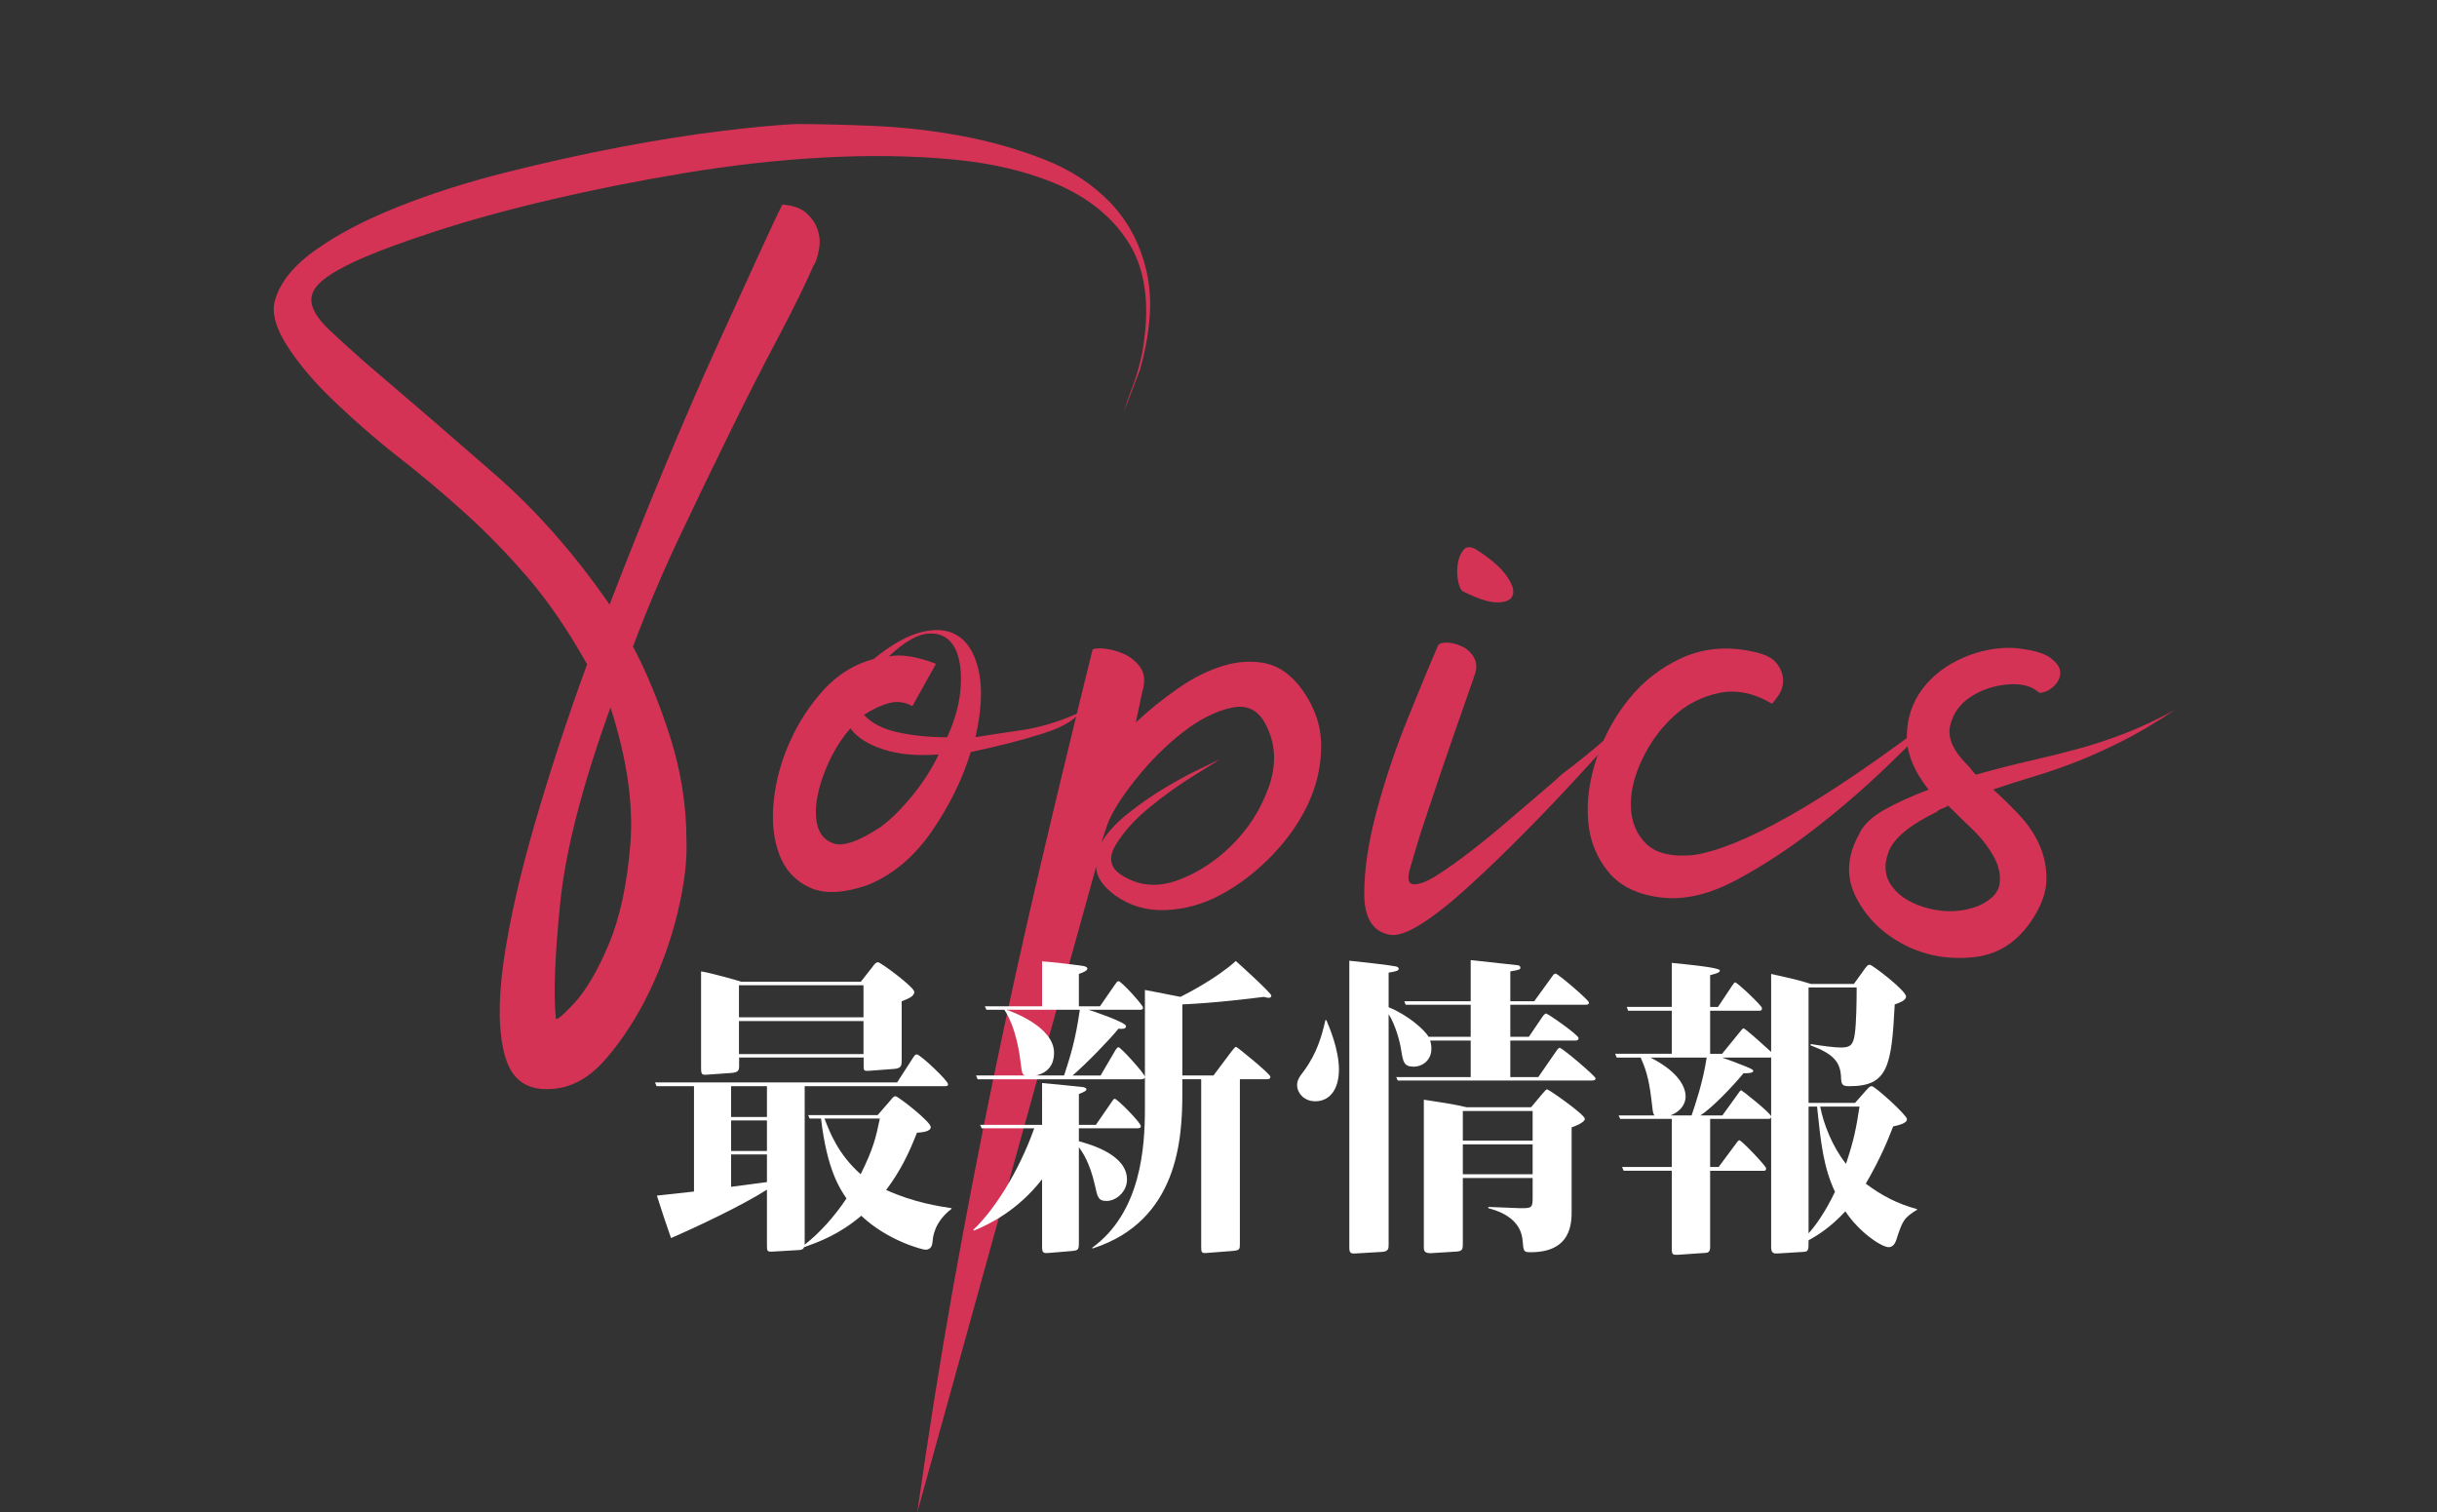
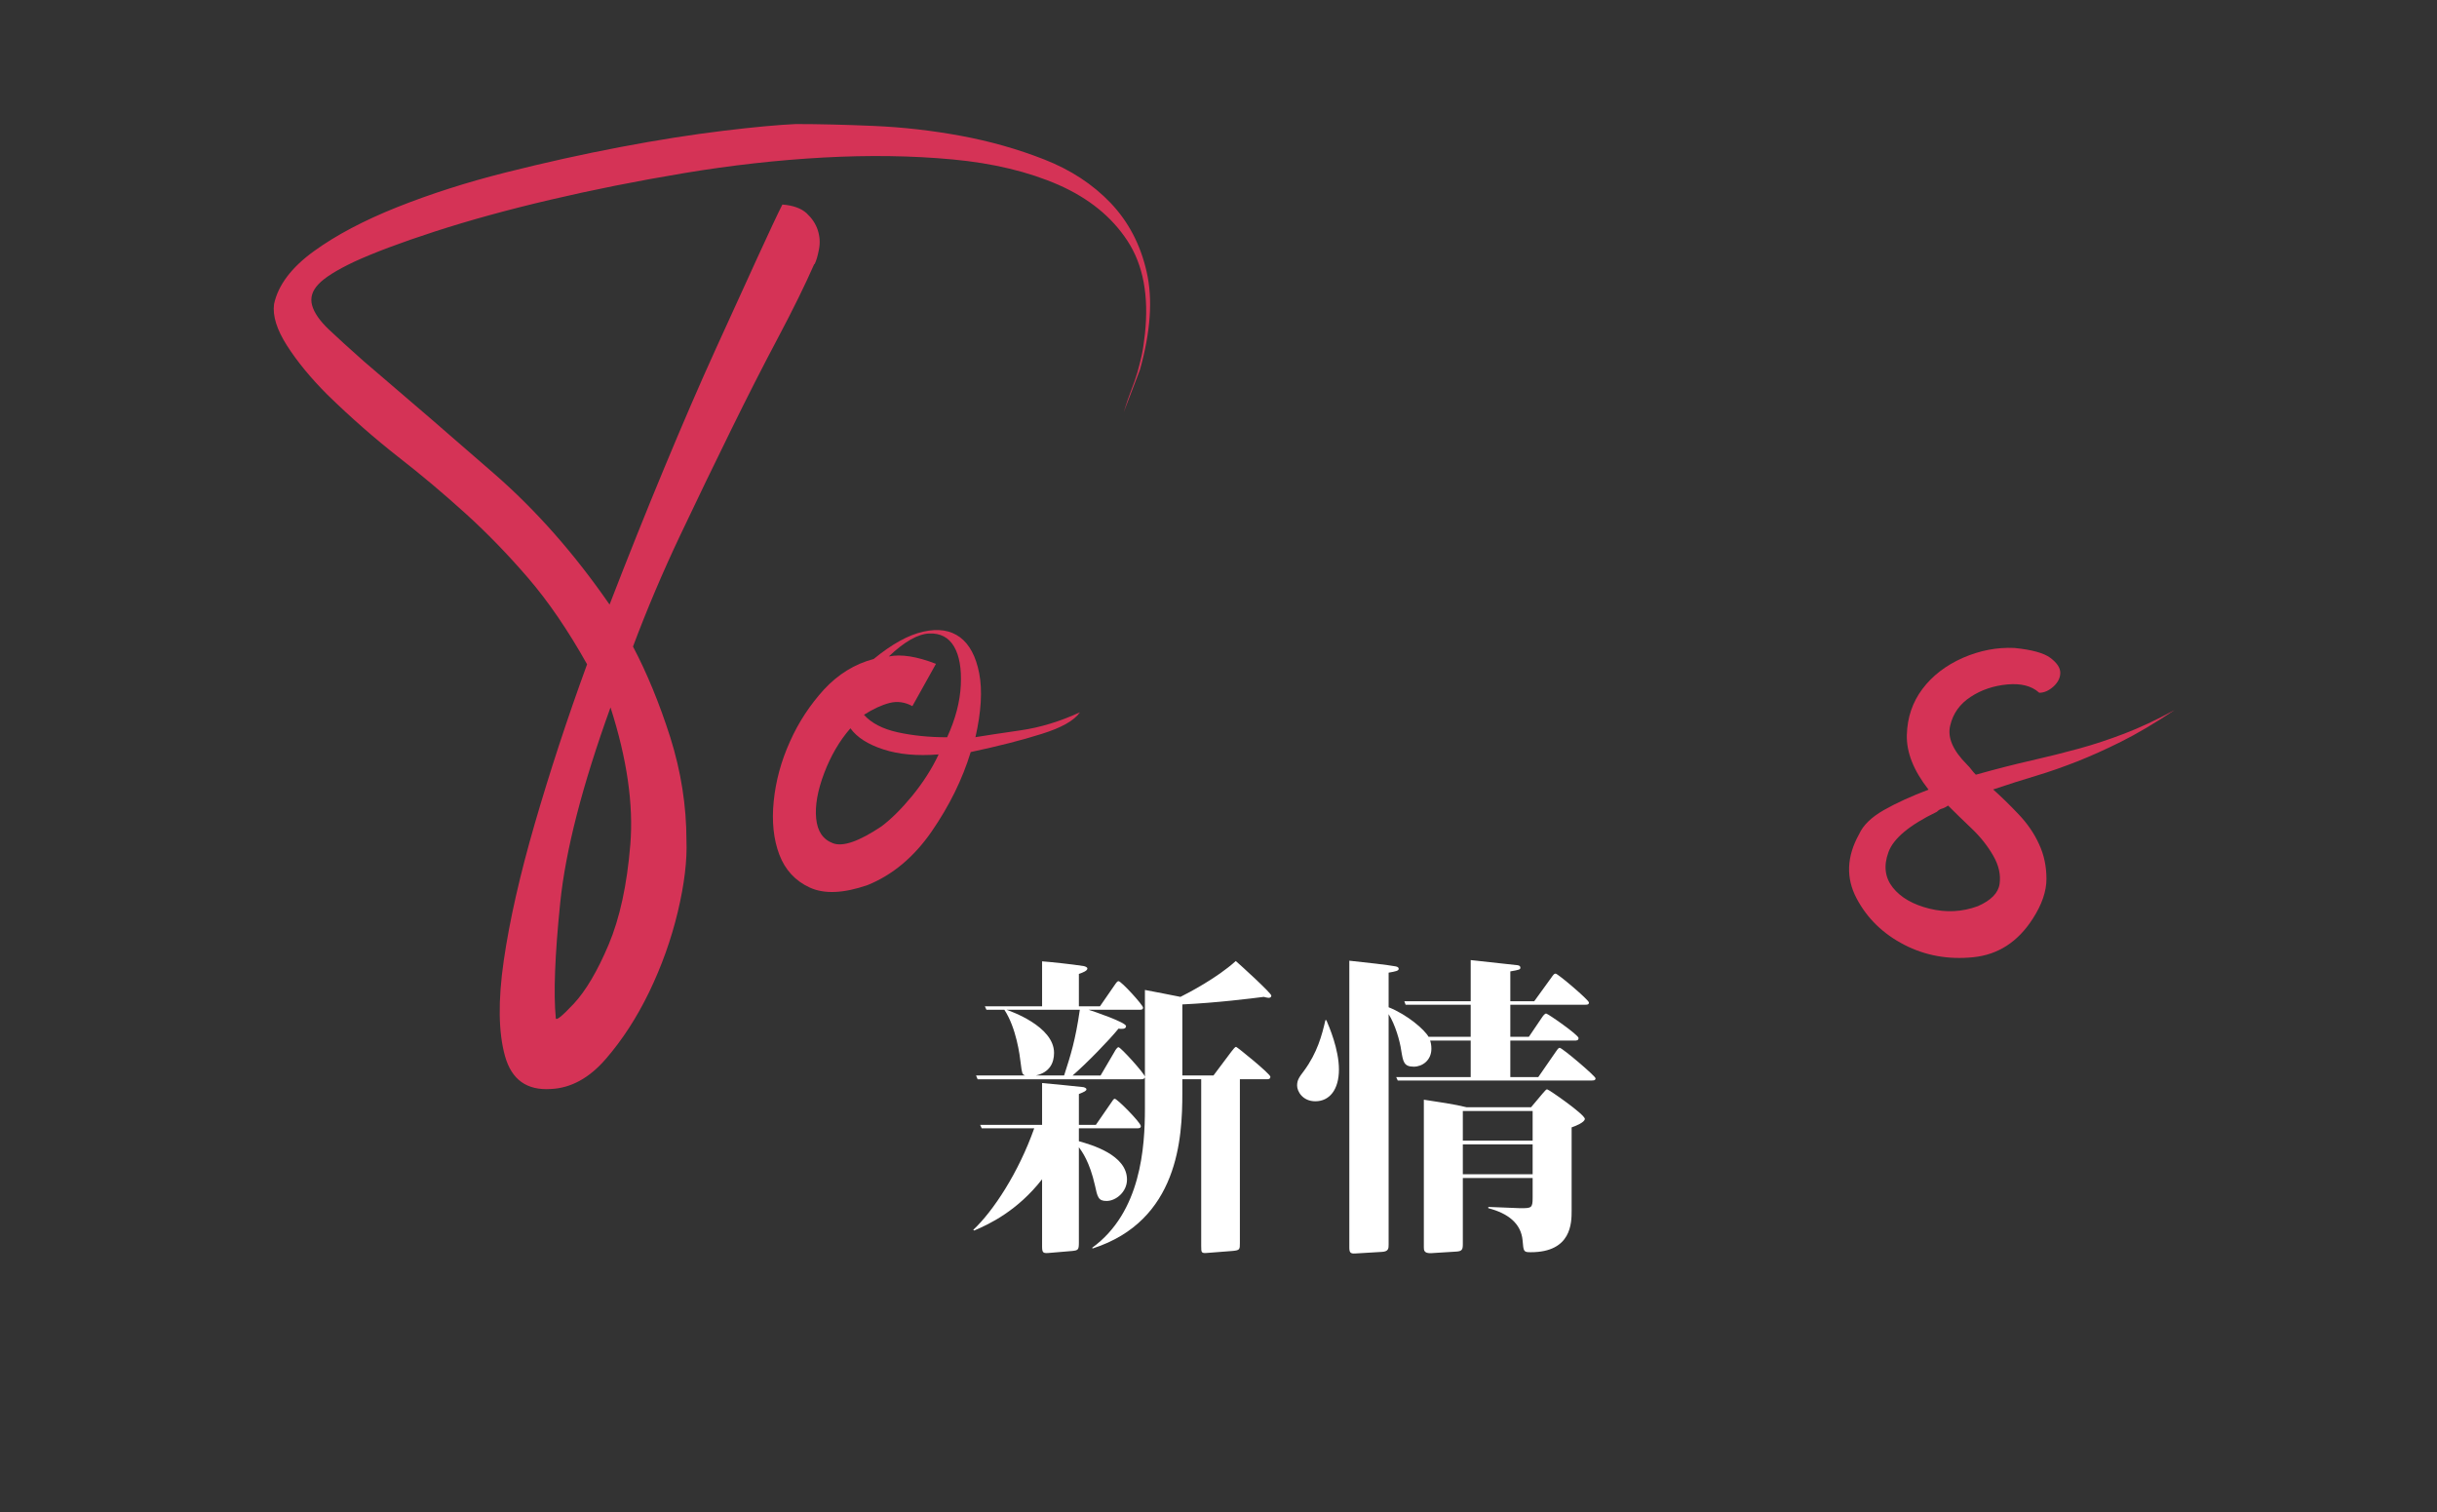
<svg xmlns="http://www.w3.org/2000/svg" id="a" viewBox="0 0 155 96.19">
  <rect x="0" y="0" width="155" height="96.19" fill="#333333" stroke="none" />
  <defs>
    <style>.b{fill:none;}.b,.c,.d{stroke-width:0px;}.c{fill:#fff;}.d{fill:#d53356;}</style>
  </defs>
  <path class="d" d="M51.79,16.79c-.58,1.32-1.34,2.87-2.29,4.66s-1.95,3.75-3,5.89c-1.05,2.13-2.13,4.37-3.24,6.71s-2.11,4.7-3,7.07c.89,1.69,1.68,3.61,2.37,5.77.68,2.16,1.03,4.35,1.03,6.56.05,1.26-.13,2.78-.55,4.54-.42,1.76-1.03,3.46-1.82,5.1-.79,1.63-1.71,3.05-2.77,4.27-1.05,1.21-2.21,1.84-3.48,1.9-1.53.1-2.5-.59-2.92-2.09-.42-1.5-.45-3.53-.08-6.08.37-2.55,1.03-5.46,1.98-8.73s2.05-6.64,3.32-10.11c-1.21-2.16-2.46-3.99-3.75-5.49s-2.62-2.87-3.99-4.11c-1.37-1.24-2.79-2.44-4.27-3.59-1.48-1.16-2.98-2.47-4.5-3.95-1.05-1.05-1.91-2.09-2.57-3.12-.66-1.03-.93-1.91-.83-2.65.26-1.21,1.11-2.33,2.53-3.36s3.19-1.96,5.29-2.8c2.11-.84,4.41-1.58,6.91-2.21s4.94-1.17,7.31-1.62c2.37-.45,4.54-.79,6.52-1.03,1.97-.24,3.52-.38,4.62-.43,1.47,0,3.13.04,4.98.12,1.84.08,3.69.29,5.53.63s3.61.84,5.29,1.5c1.69.66,3.09,1.58,4.23,2.77,1.13,1.19,1.9,2.65,2.29,4.38.4,1.74.25,3.82-.43,6.24l-1.03,2.69c.16-.53.32-.99.47-1.38.16-.4.29-.78.4-1.15.1-.37.2-.74.28-1.11s.14-.82.2-1.34c.26-2.42-.11-4.4-1.11-5.92-1-1.53-2.46-2.71-4.38-3.56-1.92-.84-4.17-1.38-6.75-1.62s-5.32-.28-8.22-.12-5.85.49-8.85.99-5.85,1.07-8.53,1.7c-2.69.63-5.12,1.3-7.31,2.01s-3.91,1.36-5.17,1.94c-1.11.53-1.86,1-2.25,1.42-.4.42-.53.87-.4,1.34.13.47.49.99,1.07,1.54.58.55,1.32,1.22,2.21,2.01,2.84,2.42,5.61,4.81,8.29,7.15,2.69,2.34,5.13,5.12,7.35,8.33,1.16-3,2.32-5.9,3.48-8.69,1.16-2.79,2.25-5.32,3.28-7.58s1.91-4.2,2.65-5.81c.74-1.61,1.26-2.73,1.58-3.36.68.05,1.2.24,1.54.55.34.32.58.67.71,1.07.13.4.16.8.08,1.22-.08.42-.17.74-.28.95h-.02ZM38.83,44.99c-1.79,4.95-2.86,9.1-3.2,12.44-.34,3.34-.43,5.78-.28,7.31,0,.21.38-.09,1.15-.91.76-.82,1.5-2.07,2.21-3.75s1.17-3.8,1.38-6.36c.21-2.55-.21-5.46-1.26-8.73Z" />
  <path class="d" d="M62.06,46.88c.63-.1,1.58-.25,2.84-.43s2.53-.57,3.79-1.15c-.37.53-1.19.99-2.45,1.38-1.26.4-2.77.78-4.5,1.15-.53,1.74-1.36,3.42-2.49,5.06-1.13,1.63-2.49,2.76-4.07,3.4-1.53.53-2.75.58-3.67.16-.92-.42-1.57-1.12-1.94-2.09s-.49-2.11-.36-3.4.47-2.55,1.03-3.79c.55-1.24,1.28-2.34,2.17-3.32.9-.97,1.95-1.62,3.16-1.94,1.16-.95,2.21-1.53,3.16-1.74.95-.21,1.72-.09,2.33.36.6.45,1.01,1.21,1.22,2.29.21,1.08.13,2.44-.24,4.07h.02ZM54.08,46.33c-.69.79-1.24,1.74-1.66,2.84-.42,1.11-.59,2.07-.51,2.88.08.82.43,1.34,1.07,1.58.63.24,1.66-.12,3.08-1.07.63-.47,1.29-1.13,1.98-1.97.68-.84,1.24-1.71,1.66-2.61-1.37.11-2.54,0-3.52-.32s-1.67-.76-2.09-1.34h-.01ZM58.03,44.91c-.47-.26-.96-.33-1.46-.2s-1.04.38-1.62.75c.47.53,1.19.9,2.13,1.11.95.21,2,.32,3.16.32.53-1.16.82-2.26.87-3.32.05-1.05-.09-1.87-.43-2.45s-.87-.86-1.58-.83c-.71.03-1.57.51-2.57,1.46.79-.16,1.79,0,3,.47,0,0-1.5,2.69-1.5,2.69Z" />
-   <path class="d" d="M72.25,45.94c.84-.79,1.74-1.51,2.69-2.17.95-.66,1.9-1.13,2.84-1.42.95-.29,1.86-.34,2.73-.16.87.19,1.65.75,2.33,1.7.79,1.11,1.19,2.29,1.19,3.56s-.28,2.49-.83,3.67-1.33,2.29-2.33,3.32-2.07,1.84-3.2,2.45-2.3.94-3.52.99c-1.21.05-2.29-.26-3.24-.95-.79-.58-1.19-1.19-1.19-1.82l-11.38,41.08c.69-4.85,1.44-9.56,2.25-14.14.82-4.58,1.69-9.1,2.61-13.55.92-4.45,1.91-8.91,2.96-13.39s2.16-9.06,3.32-13.75c0-.1.21-.14.63-.12.42.03.86.13,1.3.32.45.19.82.47,1.11.87.29.4.33.94.12,1.62l-.4,1.9h0ZM70.04,53.6c.37-.63.93-1.25,1.7-1.86.76-.6,1.54-1.15,2.33-1.62.79-.47,1.51-.87,2.17-1.18.66-.32,1.09-.53,1.3-.63-.05.05-.55.37-1.5.95s-1.91,1.26-2.88,2.05c-.98.79-1.71,1.61-2.21,2.45s-.33,1.5.51,1.97c1.05.63,2.21.71,3.48.24s2.41-1.22,3.44-2.25,1.79-2.22,2.29-3.59.49-2.63-.04-3.79c-.47-1.11-1.22-1.55-2.25-1.34s-2.08.74-3.16,1.58-2.08,1.84-3,3-1.51,2.11-1.78,2.84l-.4,1.19h0Z" />
-   <path class="d" d="M93.74,43.09c-.42,1.21-.8,2.3-1.15,3.28-.34.98-.67,1.94-.99,2.88-.32.95-.63,1.9-.95,2.84s-.63,1.98-.95,3.08c-.21.69-.15,1.04.2,1.07.34.03.83-.16,1.46-.55.63-.4,1.36-.91,2.17-1.54.82-.63,1.62-1.29,2.41-1.97s1.5-1.29,2.13-1.82,1.05-.9,1.26-1.11c1.05-.79,2.03-1.58,2.92-2.37.89-.79,1.66-1.5,2.29-2.13-.42.47-1.05,1.19-1.9,2.13-.84.95-1.79,1.99-2.84,3.12-1.05,1.13-2.16,2.28-3.32,3.44s-2.26,2.21-3.32,3.16c-1.05.95-2,1.69-2.84,2.21s-1.5.74-1.97.63c-1.05-.21-1.58-1.08-1.58-2.61s.26-3.28.79-5.25c.53-1.98,1.19-3.94,1.98-5.89s1.42-3.48,1.9-4.58c.05-.16.24-.24.55-.24s.64.08.99.24c.34.16.61.41.79.75s.17.75-.04,1.22h0ZM93.9,34.96c.84.53,1.46,1.05,1.86,1.58.39.53.55.95.47,1.26-.08.32-.38.49-.91.51-.53.03-1.26-.2-2.21-.67-.16-.05-.28-.26-.36-.63-.08-.37-.09-.74-.04-1.11.05-.37.17-.67.36-.91.18-.24.46-.25.83-.04h0Z" />
-   <path class="d" d="M112.7,44.75c-1.16-.68-2.29-.91-3.4-.67s-2.07.74-2.88,1.5c-.82.76-1.48,1.67-1.98,2.73-.5,1.05-.74,2.05-.71,3s.34,1.73.95,2.33c.6.61,1.59.86,2.96.75,1.53-.21,3.58-1.04,6.16-2.49,2.58-1.45,5.87-3.7,9.88-6.75-.95.95-2.15,2.12-3.59,3.52-1.45,1.4-3,2.74-4.66,4.03s-3.33,2.38-5.02,3.28c-1.69.9-3.24,1.26-4.66,1.11-1.53-.16-2.67-.7-3.44-1.62-.76-.92-1.2-2.01-1.3-3.28-.1-1.26.08-2.59.55-3.99s1.16-2.65,2.05-3.75c.89-1.11,1.99-1.96,3.28-2.57,1.29-.6,2.7-.78,4.23-.51.95.16,1.57.42,1.86.79.29.37.43.74.43,1.11s-.11.7-.32.99-.34.46-.39.51v-.02Z" />
  <path class="d" d="M129.68,44.04c-.47-.42-1.15-.59-2.01-.51s-1.65.34-2.33.79c-.69.45-1.12,1.05-1.3,1.82-.19.76.17,1.59,1.07,2.49.11.11.2.21.28.32s.17.21.28.32c1.32-.37,2.5-.67,3.56-.91,1.05-.24,2.05-.49,3-.75s1.91-.58,2.88-.95,2.04-.87,3.2-1.5c-1.26.84-2.4,1.51-3.4,2.01s-1.94.92-2.8,1.26c-.87.34-1.74.65-2.61.91s-1.78.55-2.73.87c.53.47,1.07,1,1.62,1.58s.99,1.21,1.3,1.9c.32.68.47,1.42.47,2.21s-.29,1.63-.87,2.53c-.95,1.48-2.21,2.29-3.79,2.45s-3.04-.1-4.38-.79-2.36-1.67-3.04-2.96-.63-2.65.16-4.07c.26-.58.79-1.09,1.58-1.54s1.74-.88,2.84-1.3c-.95-1.21-1.41-2.37-1.38-3.48.03-1.11.36-2.08.99-2.92.63-.84,1.49-1.5,2.57-1.98,1.08-.47,2.17-.68,3.28-.63,1.11.11,1.87.32,2.29.63.42.32.63.63.63.95s-.15.61-.43.87c-.29.26-.59.4-.91.4l-.02-.02ZM123.91,51.23c-.16.11-.29.17-.4.2-.11.03-.21.09-.32.2-1.74.84-2.77,1.7-3.08,2.57-.32.87-.22,1.62.28,2.25s1.28,1.08,2.33,1.34,2.08.21,3.08-.16c.84-.37,1.3-.84,1.38-1.42s-.05-1.17-.4-1.78-.8-1.19-1.38-1.74c-.58-.55-1.08-1.04-1.5-1.46h.01Z" />
-   <path class="c" d="M51.18,69.08v10.08c.96-.76,1.84-1.72,2.66-2.94-.4-.58-1.24-1.8-1.62-5.08h-.72l-.1-.22h4.42l.8-.92c.18-.22.22-.28.34-.28.16,0,2.24,1.62,2.24,1.96,0,.3-.6.34-.88.36-.5,1.3-1.08,2.48-1.96,3.64,1.76.8,3.38,1.04,4.16,1.16v.04c-1.1.84-1.18,1.8-1.2,2.04-.02.22-.06.56-.46.56-.2,0-2.42-.58-4.08-2.16-1.42,1.2-2.64,1.64-3.64,2-.02.06-.06.16-.3.18l-1.68.1c-.38.02-.38-.02-.38-.46v-3.48c-1.52.98-4.44,2.36-6.1,3.08-.38-1.1-.44-1.26-.9-2.7.22-.02,2-.22,2.36-.26v-6.7h-2.38l-.1-.24h15.4l1.02-1.58c.08-.12.12-.2.24-.2.2,0,1.98,1.66,1.98,1.9,0,.12-.12.12-.2.12,0,0-8.92,0-8.92,0ZM54.75,62.44l.72-.92c.16-.22.24-.32.38-.32.16,0,2.3,1.58,2.3,1.88s-.4.44-.8.6v3.7c0,.36,0,.56-.46.6l-1.58.12c-.34.02-.38.02-.38-.3v-.54h-7.92v.5c0,.3-.02.44-.5.48l-1.42.1c-.44.04-.5.04-.5-.44v-6.12c.56.08,2.42.6,2.56.66,0,0,7.6,0,7.6,0ZM46.5,69.08v1.96h2.28v-1.96h-2.28ZM46.5,71.26v1.94h2.28v-1.94h-2.28ZM46.5,73.42v2.06l2.28-.3v-1.76s-2.28,0-2.28,0ZM47,62.66v2.04h7.92v-2.04s-7.92,0-7.92,0ZM47,64.94v2.1h7.92v-2.1h-7.92ZM52.44,71.14c.34.88.86,2.26,2.3,3.54.82-1.64.98-2.38,1.22-3.54h-3.52Z" />
  <path class="c" d="M62.44,71.76l-.1-.22h3.94v-2.66c.42.04,2.54.24,2.62.26.08.02.2.06.2.14,0,.1-.14.16-.48.3v1.96h1.08l.94-1.36c.14-.22.2-.3.26-.3.16,0,1.66,1.52,1.66,1.74,0,.14-.14.14-.26.14h-3.68v.82c.78.22,3.06.86,3.06,2.44,0,.78-.7,1.36-1.3,1.36-.52,0-.58-.24-.74-1-.34-1.5-.82-2.14-1.02-2.42v6.06c0,.46-.04.5-.42.54l-1.42.12c-.42.04-.5.02-.5-.4v-4.28c-1.56,2-3.36,2.86-4.32,3.26l-.06-.04c1.28-1.2,2.88-3.64,3.88-6.46h-3.34ZM72.82,62.96c.36.06,1.94.38,2.26.44.48-.24,2.3-1.18,3.52-2.28.3.26,2.26,2.04,2.26,2.2,0,.1-.08.14-.16.14-.1,0-.24-.04-.32-.06-.78.1-3,.38-5.18.48v4.52h1.98l1.14-1.52c.12-.14.22-.3.3-.3.06,0,2.18,1.72,2.18,1.9,0,.16-.14.16-.26.16h-1.68v10.42c0,.4,0,.46-.48.5l-1.54.12c-.44.04-.44,0-.44-.44v-10.6h-1.2v.88c0,2.84-.24,8.12-5.7,9.88l-.04-.04c3.12-2.26,3.36-6.42,3.36-8.86v-1.98c-.04.1-.12.12-.26.12h-10.38l-.1-.24h3.12c-.2-.08-.2-.16-.28-.78-.06-.52-.28-2.24-1.04-3.4h-1.14l-.1-.22h3.64v-2.86c.54.04,1.88.18,2.64.3.08.02.24.06.24.16,0,.14-.3.26-.54.34v2.06h1.34l.94-1.36c.12-.18.18-.24.24-.24.18,0,1.56,1.52,1.56,1.68,0,.14-.12.14-.24.14h-3.22c.32.1,2.38.8,2.38,1.04,0,.22-.34.18-.48.16-.6.74-2.02,2.2-2.92,2.98h1.78l.88-1.5c.06-.12.18-.3.26-.3.14,0,1.66,1.68,1.68,1.88v-5.52h0ZM64.02,64.22c.22.08,3.02,1.04,3.02,2.74,0,.62-.26,1.24-1.16,1.44h1.8c.42-1.3.72-2.24,1-4.18,0,0-4.66,0-4.66,0Z" />
  <path class="c" d="M84.36,64.88c.18.42.8,1.86.8,3.14s-.6,2.02-1.5,2.02c-.8,0-1.16-.62-1.16-1,0-.34.12-.52.44-.94.84-1.14,1.14-2.26,1.36-3.22,0,0,.06,0,.06,0ZM93.54,65.94v-2.04h-4.14l-.08-.22h4.22v-2.62c.74.08,2.18.24,2.92.32.06,0,.24.02.24.16,0,.12-.06.14-.64.24v1.9h1.52l1.1-1.52c.1-.14.16-.24.26-.24.14,0,2.12,1.68,2.12,1.84,0,.14-.12.14-.24.14h-4.76v2.04h1.18l.84-1.24c.08-.12.18-.24.26-.24.1,0,2.06,1.36,2.06,1.56,0,.16-.14.16-.26.16h-4.08v2.32h1.78l1.12-1.62c.08-.12.16-.24.24-.24.16,0,2.28,1.8,2.28,1.94s-.14.14-.26.14h-12.32l-.1-.22h4.74v-2.32h-2.58c.04.12.08.28.08.52,0,.74-.58,1.14-1.12,1.14-.64,0-.68-.32-.8-1.04-.08-.58-.38-1.64-.8-2.3v14.64c0,.26,0,.46-.44.48l-1.68.1c-.32.02-.38-.06-.38-.4v-18.22c.98.1,2.54.28,2.94.36.08.02.2.04.2.16s-.18.16-.64.24v2.2c1.2.48,2.28,1.42,2.54,1.88h2.68ZM97.38,70.42l.74-.88c.16-.18.22-.26.28-.26.1,0,2.4,1.6,2.4,1.88,0,.22-.6.46-.84.54v5.3c0,.76,0,2.64-2.6,2.64-.46,0-.46-.04-.52-.76-.1-1.08-.94-1.72-2.18-2.04v-.08c.32,0,1.74.08,2.02.08.72,0,.8,0,.8-.66v-1.26h-4.44v4.2c0,.34-.04.46-.42.48l-1.6.1c-.46.02-.46-.2-.46-.38v-9.38c.8.12,2.02.3,2.72.48,0,0,4.1,0,4.1,0ZM93.04,70.66v1.88h4.44v-1.88h-4.44ZM93.04,72.78v1.9h4.44v-1.9h-4.44Z" />
-   <path class="c" d="M117.99,70.14l.6-.68c.3-.34.34-.38.46-.38.2,0,2.24,1.84,2.24,2.1,0,.28-.62.4-.88.46-.28.72-.74,1.92-1.74,3.64,1.04.78,2.02,1.28,3.26,1.62v.04c-.86.52-.94.74-1.32,1.92-.06.18-.2.46-.48.46-.44,0-1.86-.92-2.76-2.28-1.02,1.1-1.9,1.6-2.34,1.84,0,.64,0,.72-.34.74l-1.64.1c-.3.02-.4-.08-.4-.42v-8.28c-.02.1-.04.14-.16.14h-3.72v3.06h.54l1.1-1.48c.08-.12.16-.22.22-.22.14,0,1.7,1.64,1.7,1.78s-.06.16-.14.16h-3.42v4.8c0,.18,0,.4-.26.42l-1.74.12c-.4.02-.44,0-.44-.44v-4.9h-3.06l-.1-.24h3.16v-3.06h-3.28l-.1-.22h2.28c-.06-.08-.1-.14-.14-.54-.16-1.44-.3-2.18-.74-3.14h-1.52l-.1-.24h3.6v-2.74h-2.78l-.08-.24h2.86v-2.8c.44.04,3.06.28,3.06.48,0,.14-.24.2-.62.3v2.02h.5l.88-1.32c.1-.16.16-.24.22-.24.12,0,1.7,1.48,1.7,1.64,0,.14-.08.16-.16.16h-3.14v2.74h.76l1.14-1.4c.08-.1.18-.22.22-.22.12,0,1.54,1.3,1.76,1.5v-4.96c.72.16,1.82.4,2.54.64h2.72l.52-.72c.32-.46.36-.5.5-.5.16,0,2.3,1.64,2.3,2.02,0,.28-.56.44-.72.5-.2,3.96-.44,5.2-2.88,5.2-.5,0-.52-.12-.54-.66-.06-.92-.54-1.42-1.94-1.94l.02-.08c.76.12,1.5.22,1.9.22.58,0,.8-.12.9-.86.1-.66.12-2.16.12-2.96h-3.06v7.34s2.96,0,2.96,0ZM107.59,70.94c.24-.72.72-2.1.96-3.68h-3.58c1.6.8,2.24,1.74,2.24,2.48,0,.46-.3.94-.96,1.2h1.34ZM110.53,69.58c.1-.14.16-.24.22-.24.04,0,1.84,1.42,1.9,1.66v-3.76l-.04.02h-3.08c.58.2.78.28,1.54.58.38.16.44.2.44.28,0,.14-.46.14-.62.14-.74.9-2.02,2.22-2.74,2.68h1.4s.98-1.36.98-1.36ZM115.03,70.38v8.06c.4-.44,1.04-1.3,1.68-2.64-.74-1.58-.9-3.12-1.14-5.42h-.54ZM115.77,70.38c.22,1.12.76,2.52,1.64,3.64.52-1.56.64-2.24.86-3.64h-2.5Z" />
  <rect class="b" width="155" height="96" />
</svg>